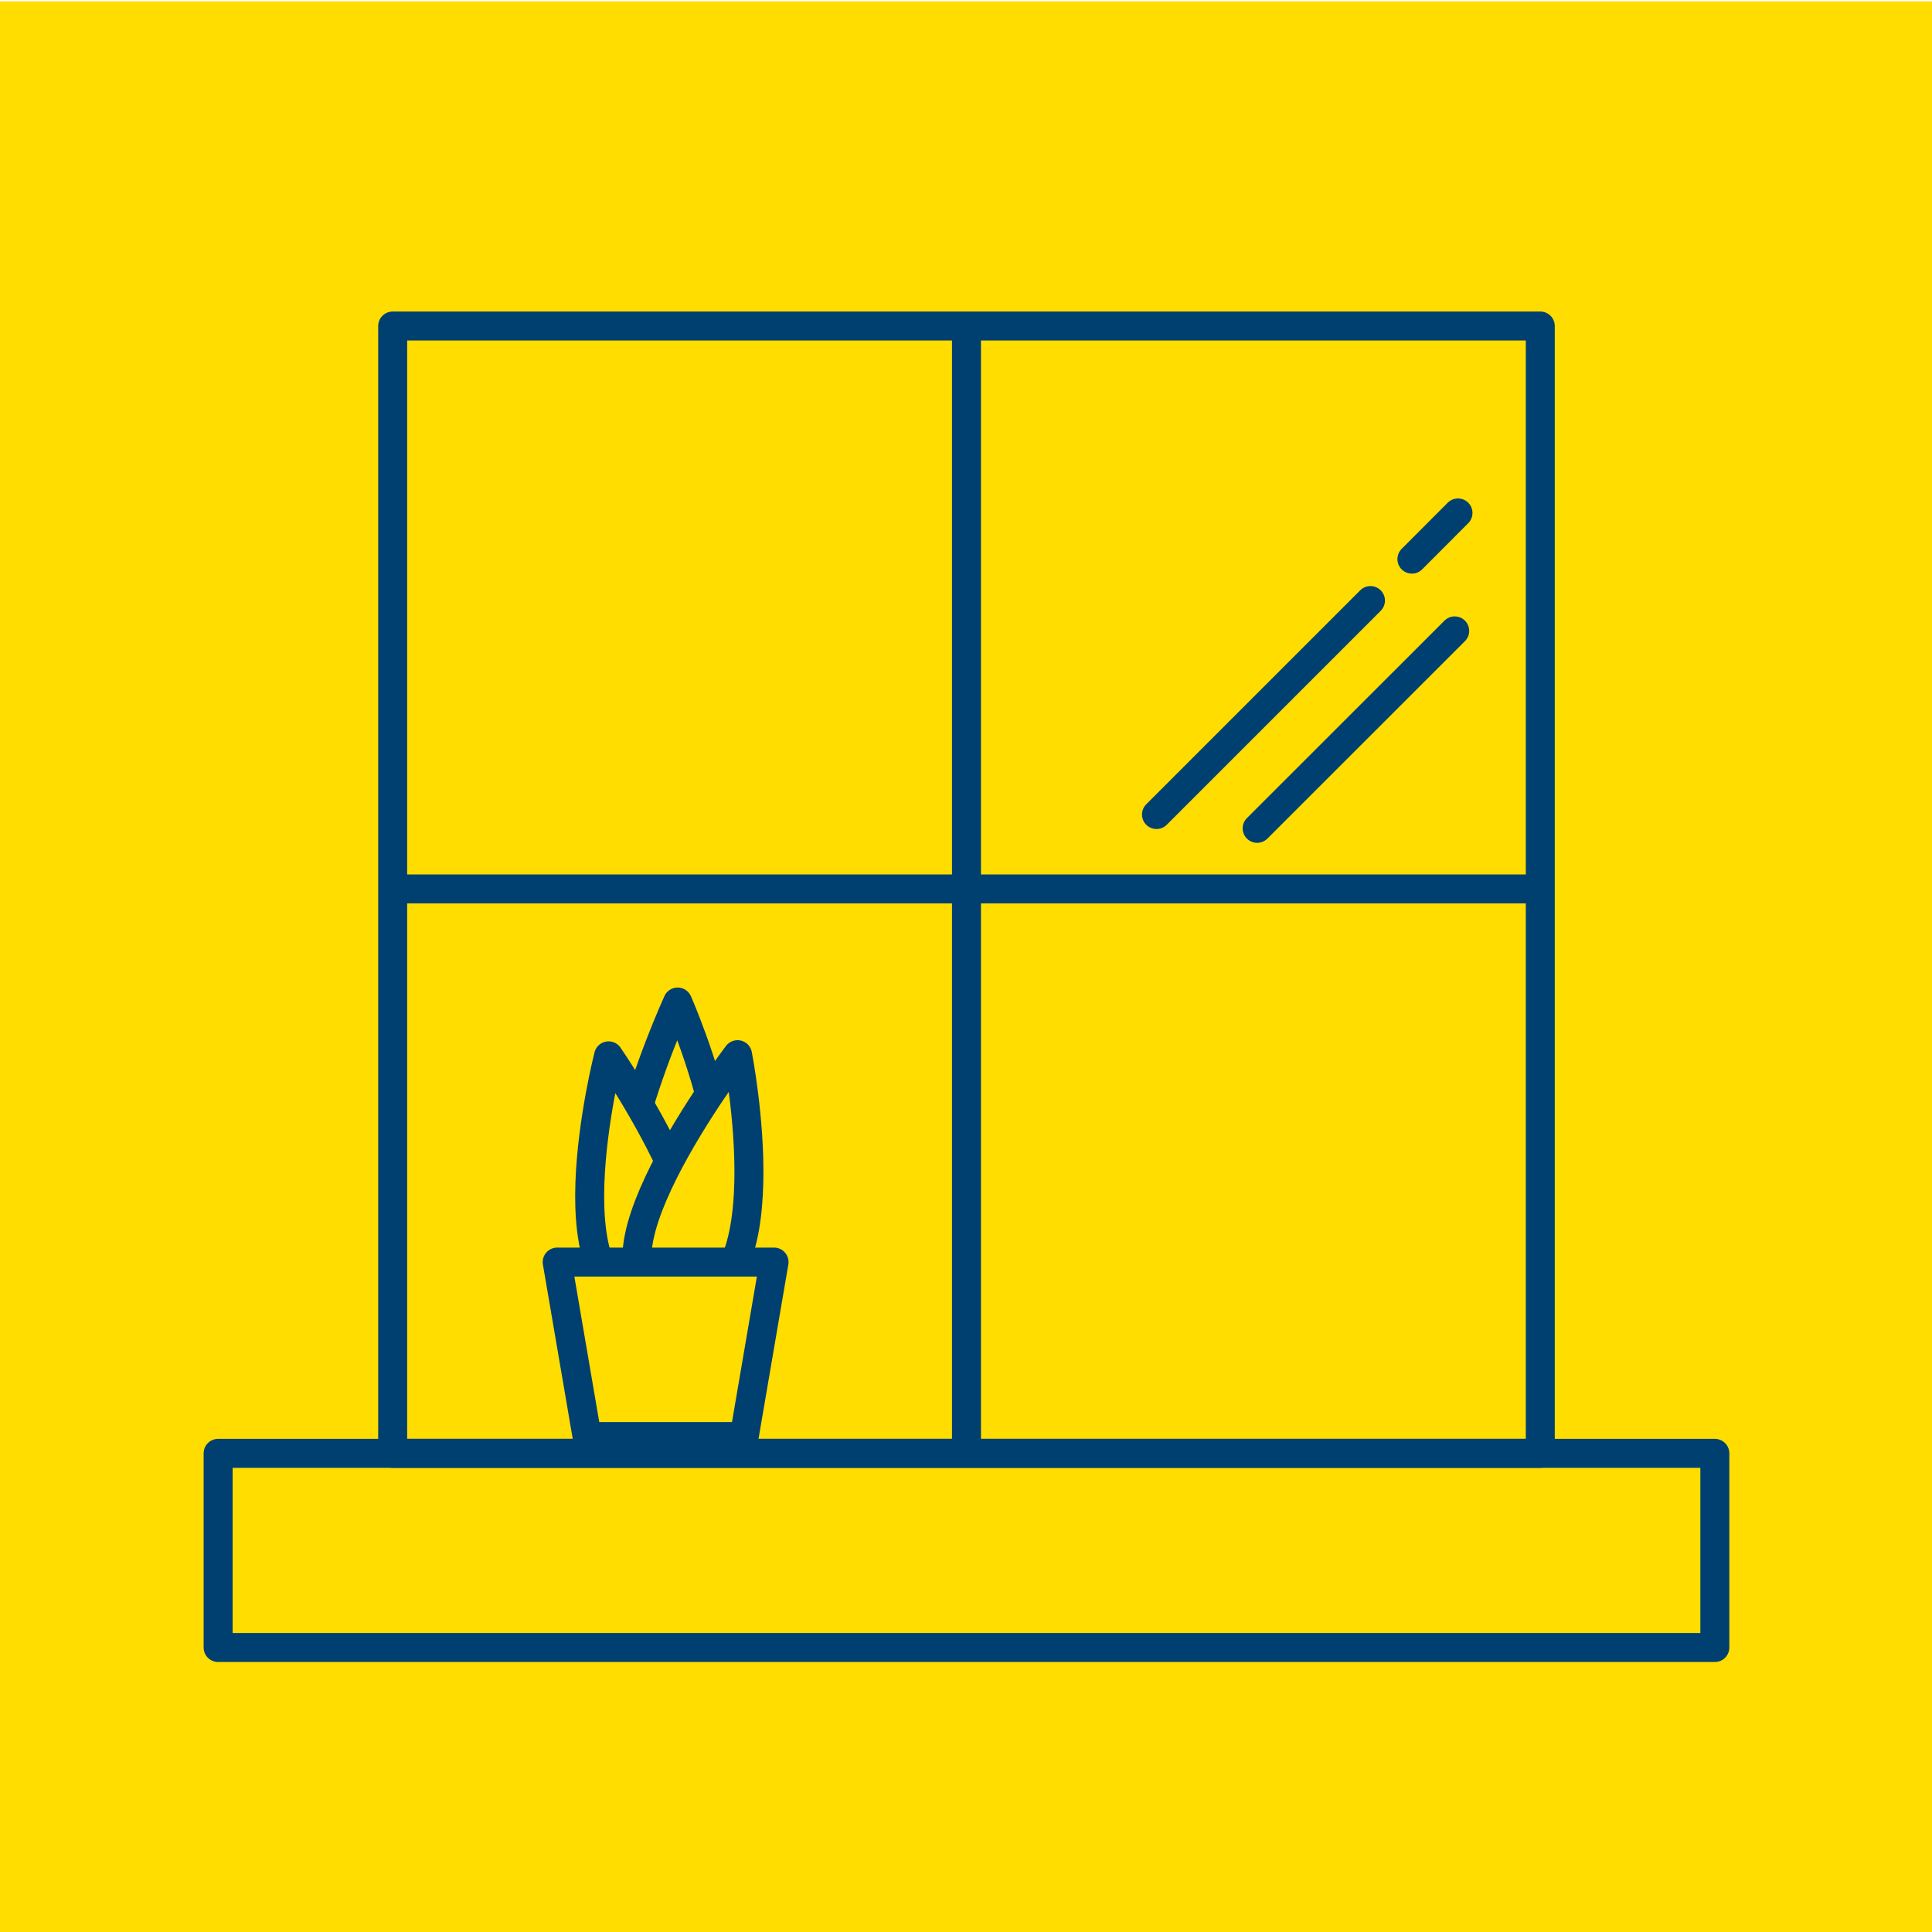
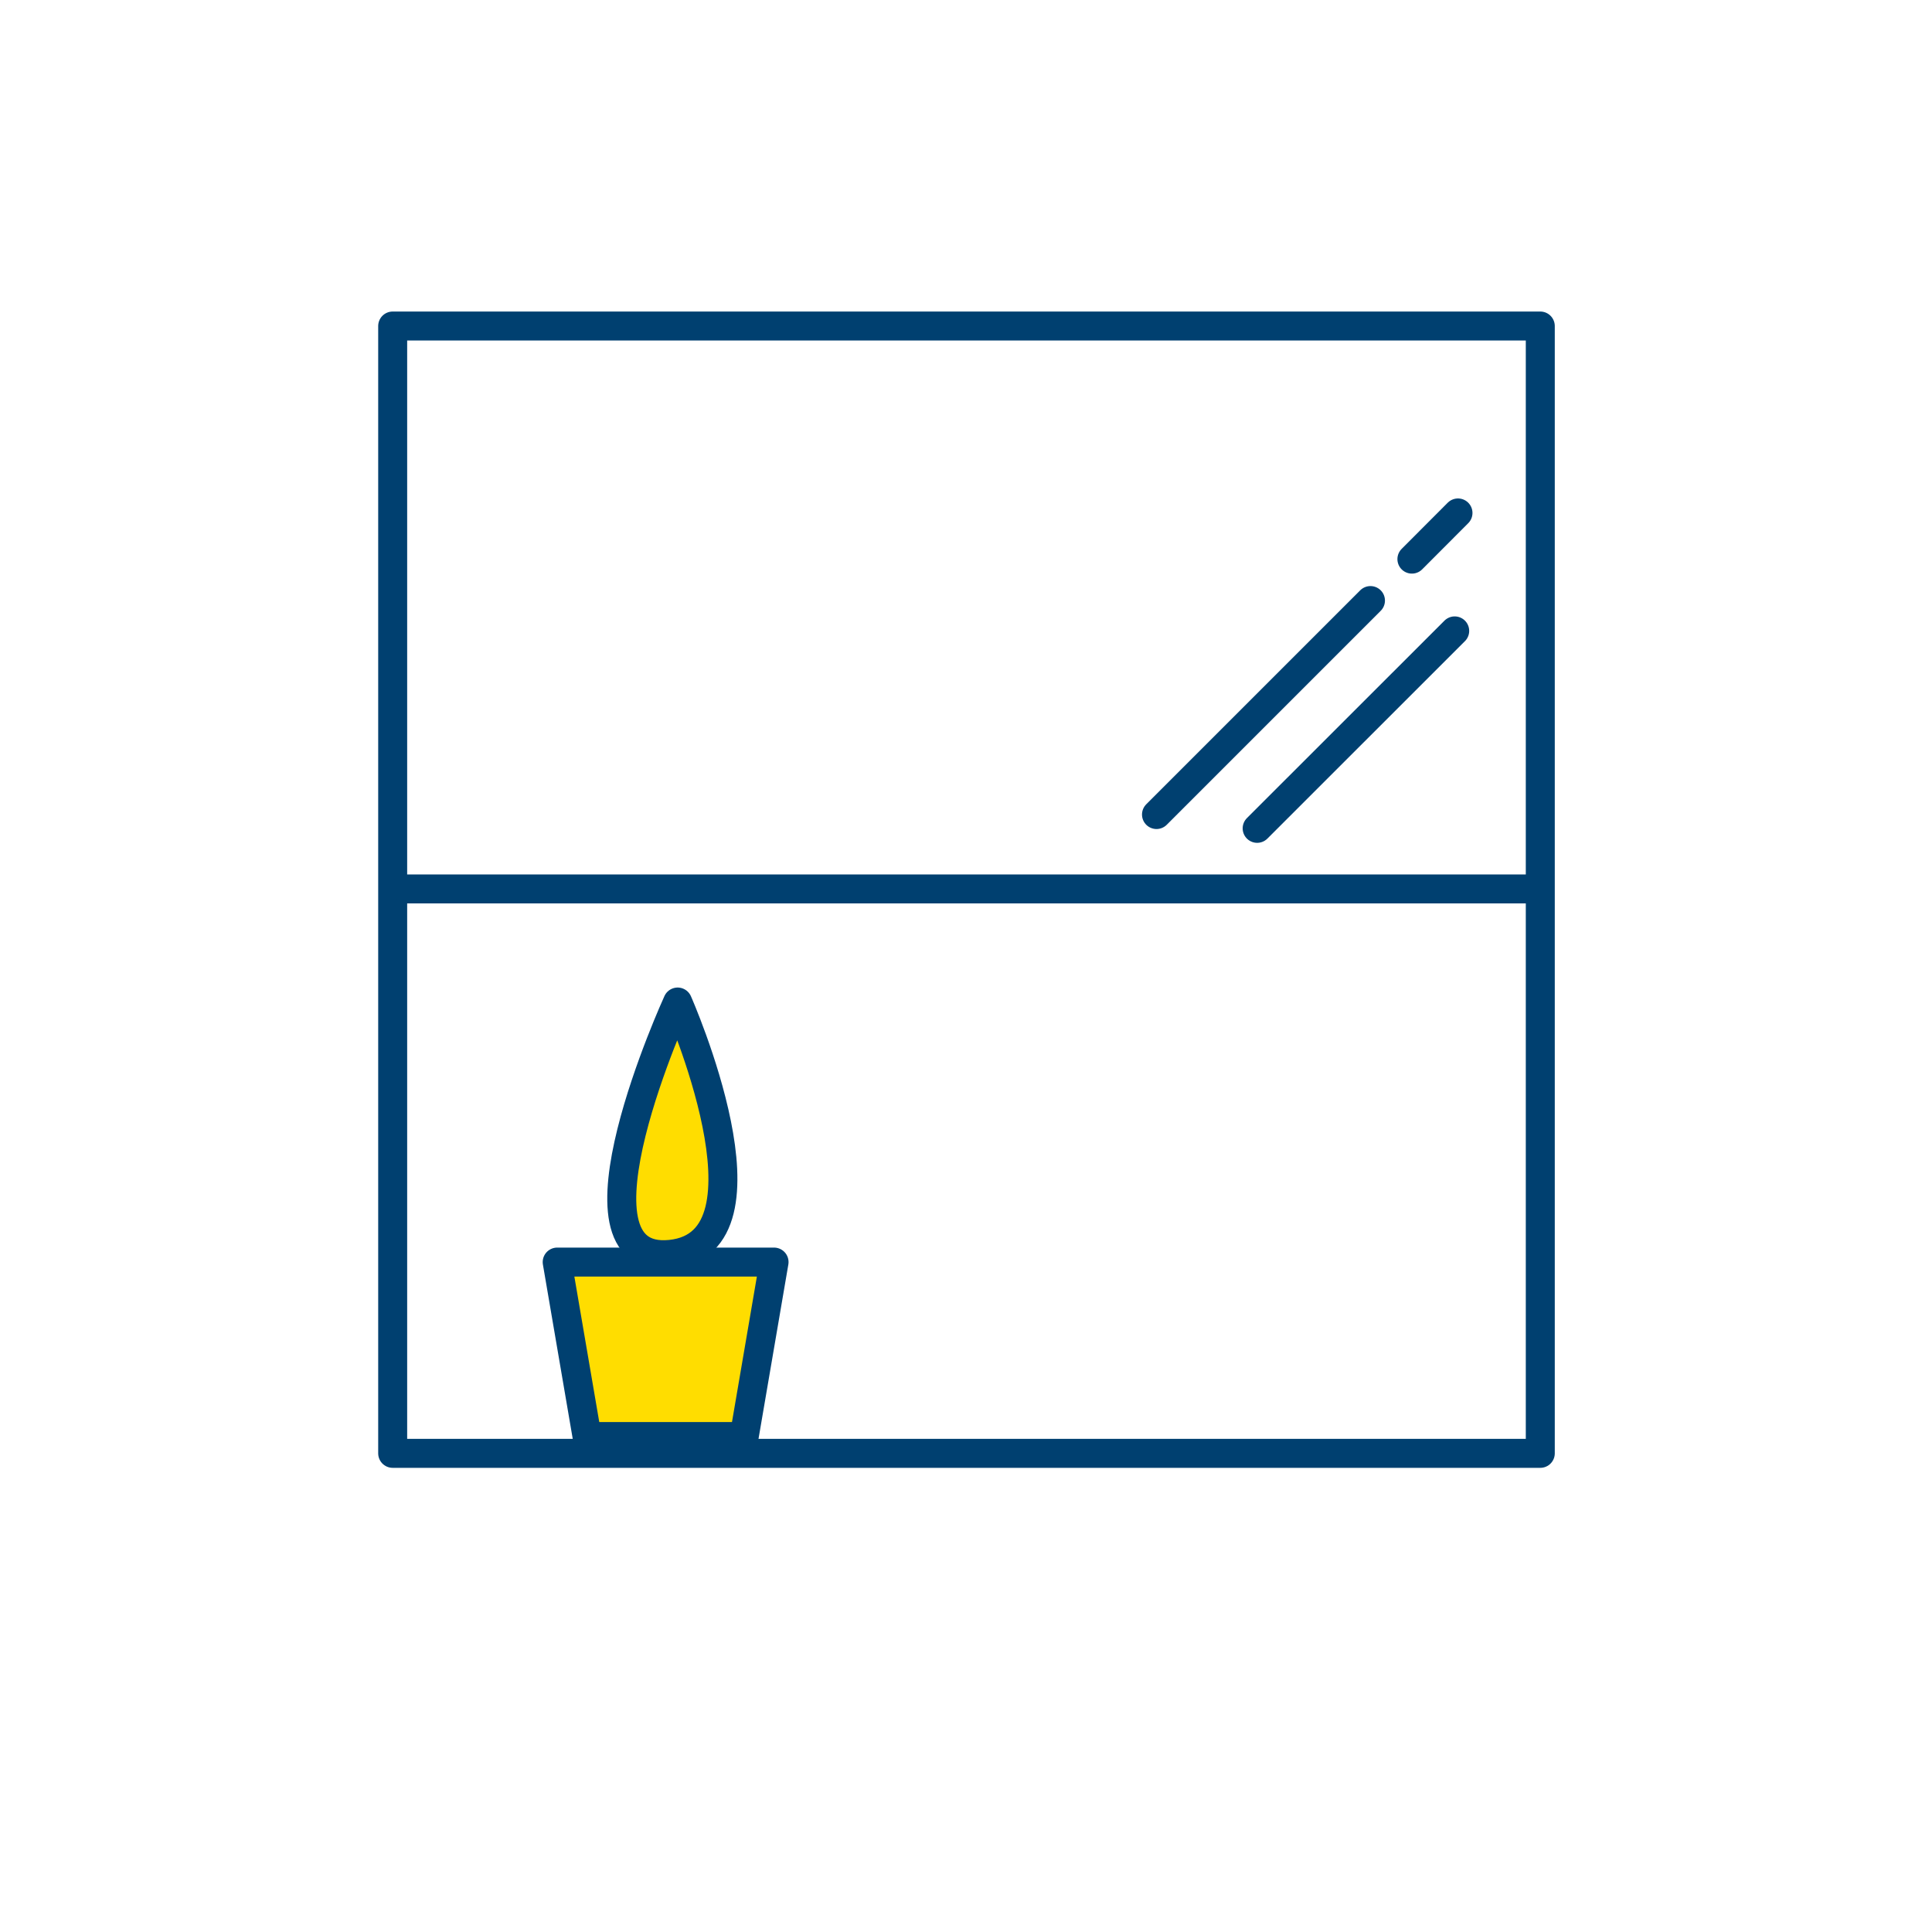
<svg xmlns="http://www.w3.org/2000/svg" viewBox="0 0 200 200">
  <defs>
    <style>.cls-1,.cls-3{fill:#fd0;}.cls-2{fill:none;}.cls-2,.cls-3{stroke:#004070;stroke-linecap:round;stroke-linejoin:round;stroke-width:3px;}</style>
  </defs>
  <g id="HIntergrund">
-     <rect class="cls-1" y="0.14" width="200" height="200" />
-   </g>
+     </g>
  <g id="Ebene_1" data-name="Ebene 1">
    <rect class="cls-2" x="41.7" y="32.7" width="116.7" height="118.8" transform="translate(7.95 192.15) rotate(-90)" />
-     <rect class="cls-2" x="90" y="83.03" width="20.1" height="154.94" transform="translate(-60.45 260.55) rotate(-90)" />
-     <line class="cls-2" x1="100.05" y1="34.86" x2="100.05" y2="149.18" />
    <line class="cls-2" x1="42.07" y1="92.02" x2="158.7" y2="92.02" />
    <line class="cls-2" x1="130.14" y1="85.75" x2="150.59" y2="65.31" />
    <line class="cls-2" x1="119.72" y1="84.32" x2="141.87" y2="62.17" />
    <line class="cls-2" x1="146.16" y1="57.88" x2="150.93" y2="53.1" />
    <path class="cls-3" d="M69.41,129.85c-11.77,1.2.74-26.12.74-26.12S81.17,128.65,69.41,129.85Z" />
-     <path class="cls-3" d="M68,134.78c-11.82,1.09-5-25.48-5-25.48S79.81,133.69,68,134.78Z" />
-     <path class="cls-3" d="M69.88,134.5c-11.74-1.42,6.47-25.32,6.47-25.32S81.62,135.91,69.88,134.5Z" />
    <polygon class="cls-3" points="77.04 148.71 60.77 148.71 57.68 130.65 80.13 130.65 77.04 148.71" />
  </g>
</svg>